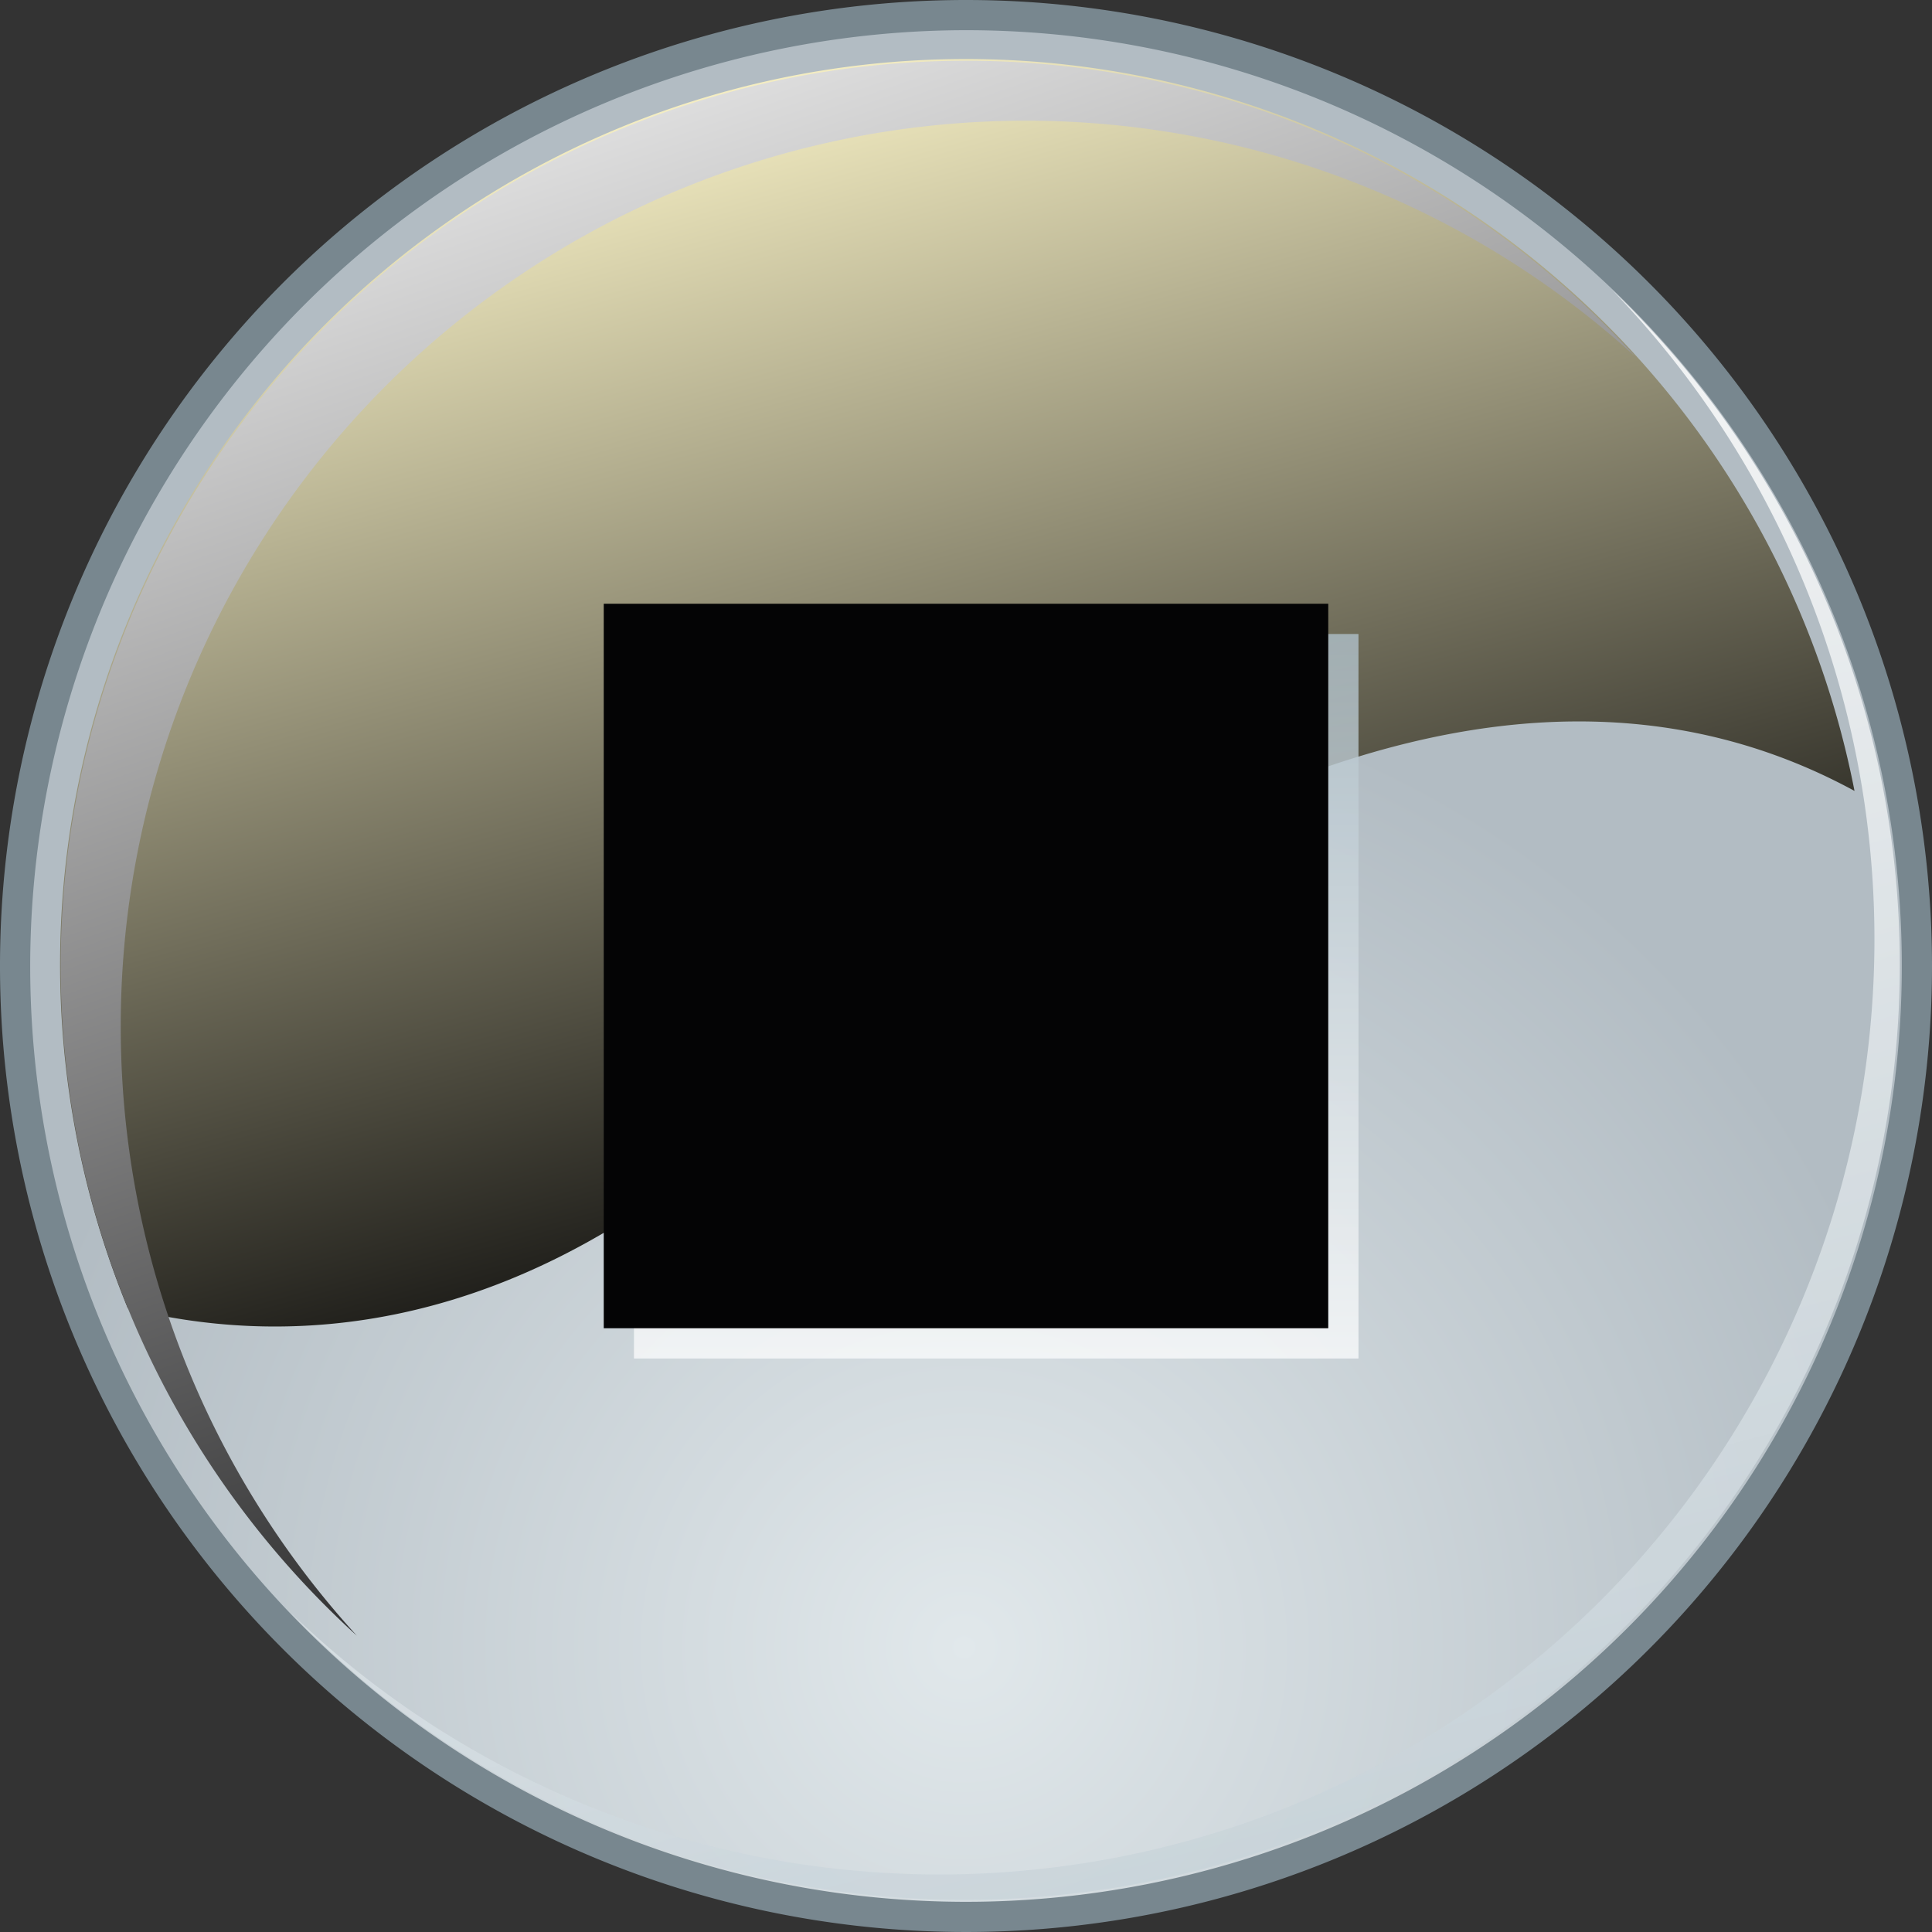
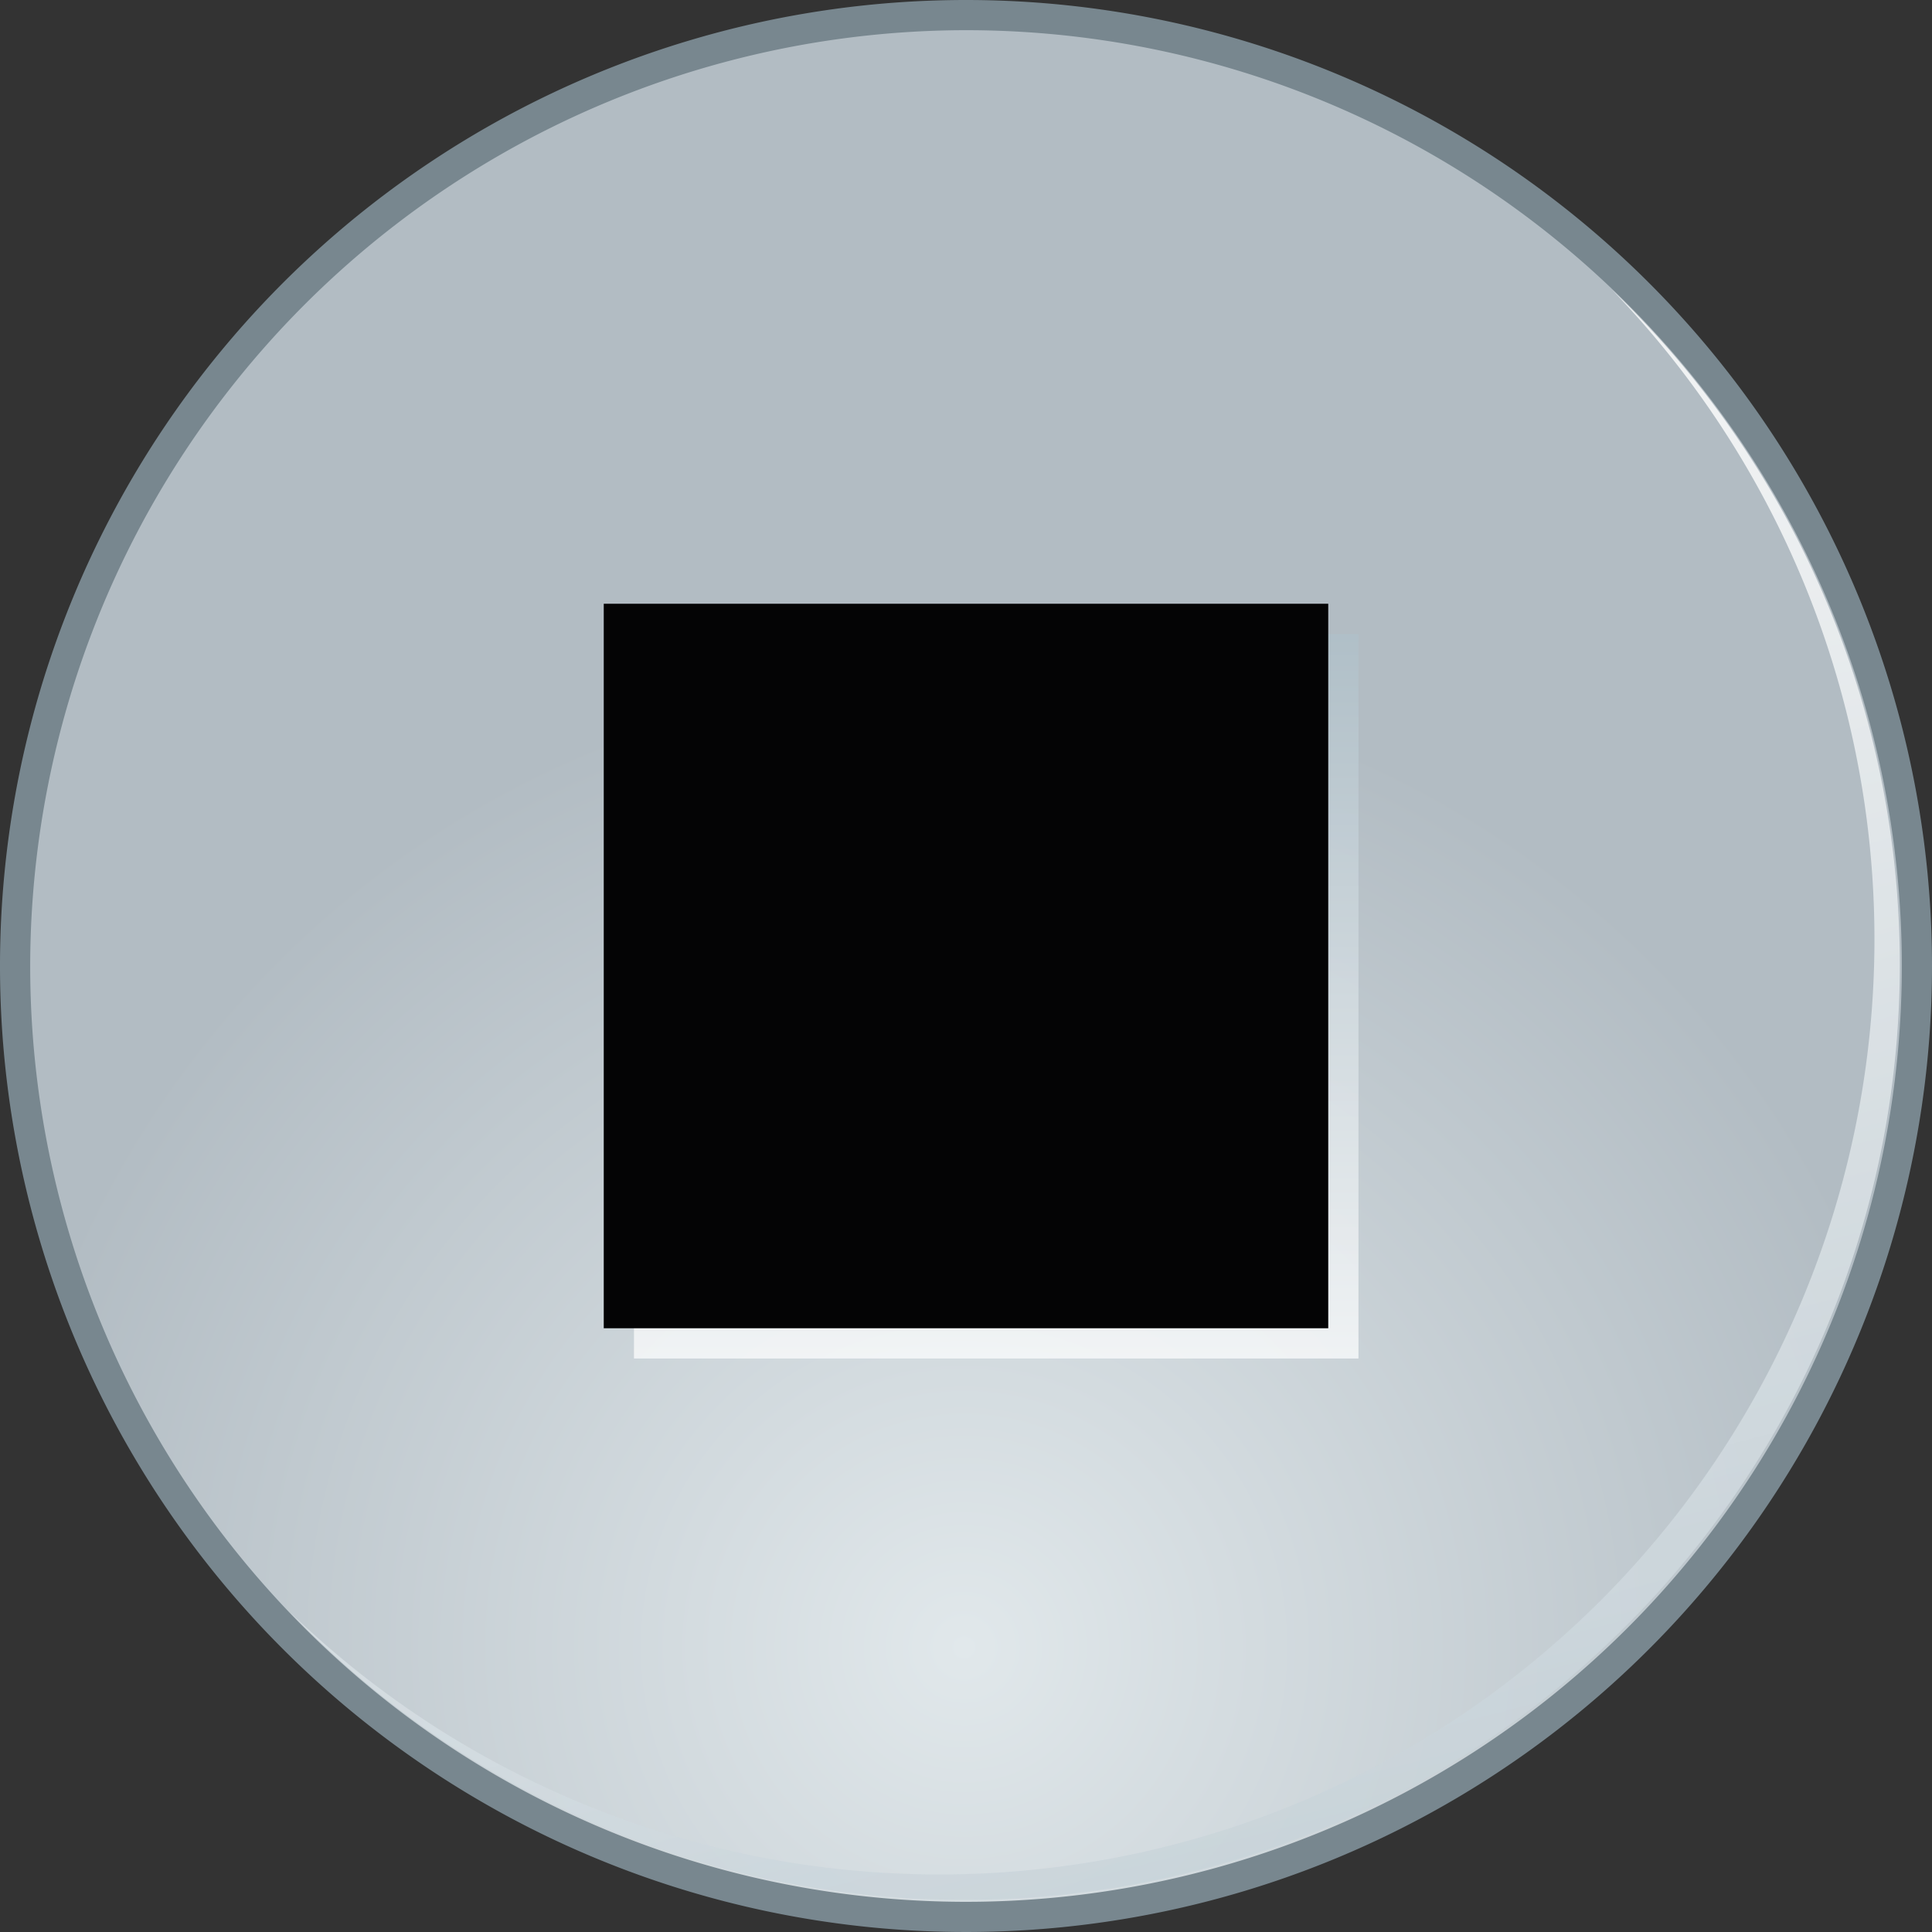
<svg xmlns="http://www.w3.org/2000/svg" xmlns:xlink="http://www.w3.org/1999/xlink" id="Layer_1" data-name="Layer 1" viewBox="0 0 64 64.002">
  <rect x="0" y="0" width="64" height="64.002" fill="#333333" stroke="none" />
  <defs>
    <style>
      .cls-1 {
        fill: url(#radial-gradient);
      }

      .cls-2 {
        fill: #78878f;
      }

      .cls-3, .cls-8 {
        opacity: 0.8;
        mix-blend-mode: multiply;
      }

      .cls-4 {
        fill: url(#linear-gradient);
      }

      .cls-5 {
        mix-blend-mode: screen;
      }

      .cls-6 {
        fill: url(#linear-gradient-2);
      }

      .cls-7 {
        fill: url(#linear-gradient-3);
      }

      .cls-8 {
        fill: url(#linear-gradient-4);
      }

      .cls-9 {
        fill: #040405;
      }
    </style>
    <radialGradient id="radial-gradient" cx="31.936" cy="54.574" r="32.484" gradientUnits="userSpaceOnUse">
      <stop offset="0" stop-color="#e1e8eb" />
      <stop offset="1" stop-color="#b2bcc3" />
    </radialGradient>
    <linearGradient id="linear-gradient" x1="31.094" y1="20.753" x2="47.672" y2="84.287" gradientUnits="userSpaceOnUse">
      <stop offset="0" stop-color="#fff" />
      <stop offset="1" stop-color="#a8bac4" />
    </linearGradient>
    <linearGradient id="linear-gradient-2" x1="23.537" y1="1.211" x2="34.976" y2="42.825" gradientUnits="userSpaceOnUse">
      <stop offset="0" stop-color="#fff8cb" />
      <stop offset="1" stop-color="#040405" />
    </linearGradient>
    <linearGradient id="linear-gradient-3" x1="18.164" y1="-4.357" x2="39.451" y2="57.375" gradientUnits="userSpaceOnUse">
      <stop offset="0" stop-color="#fff" />
      <stop offset="1" stop-color="#040405" />
    </linearGradient>
    <linearGradient id="linear-gradient-4" x1="33.001" y1="46.907" x2="33.001" y2="18.806" xlink:href="#linear-gradient" />
    <symbol id="Stop_-_Grey" data-name="Stop - Grey" viewBox="0 0 64 64.002">
      <g>
        <g>
          <path class="cls-1" d="M32,63.5A31.5,31.5,0,1,1,63.5,32,31.536,31.536,0,0,1,32,63.5Z" />
          <path class="cls-2" d="M32,1A31,31,0,1,1,1,32,31.036,31.036,0,0,1,32,1m0-1A32,32,0,1,0,64,32,32,32,0,0,0,32,0Z" />
        </g>
        <g class="cls-3">
          <path class="cls-4" d="M53.4,9.6A30.976,30.976,0,0,1,9.6,53.4,30.978,30.978,0,1,0,53.4,9.6Z" />
        </g>
        <g class="cls-5">
-           <path class="cls-6" d="M24.354,37.7C35.229,28.344,49.3,19.607,61.433,26.2a30,30,0,1,0-57.2,17.137C8.987,44.529,16.387,44.563,24.354,37.7Z" />
-         </g>
+           </g>
        <g class="cls-5">
-           <path class="cls-7" d="M4,34A29.984,29.984,0,0,1,54.18,11.82,29.988,29.988,0,1,0,11.822,54.186,29.9,29.9,0,0,1,4,34Z" />
-         </g>
+           </g>
      </g>
      <rect class="cls-8" x="21.001" y="21.002" width="24" height="24" />
      <rect class="cls-9" x="20" y="20" width="24" height="24" />
    </symbol>
  </defs>
  <title>stop</title>
  <use width="64" height="64.002" transform="translate(0 0)" xlink:href="#Stop_-_Grey" />
</svg>